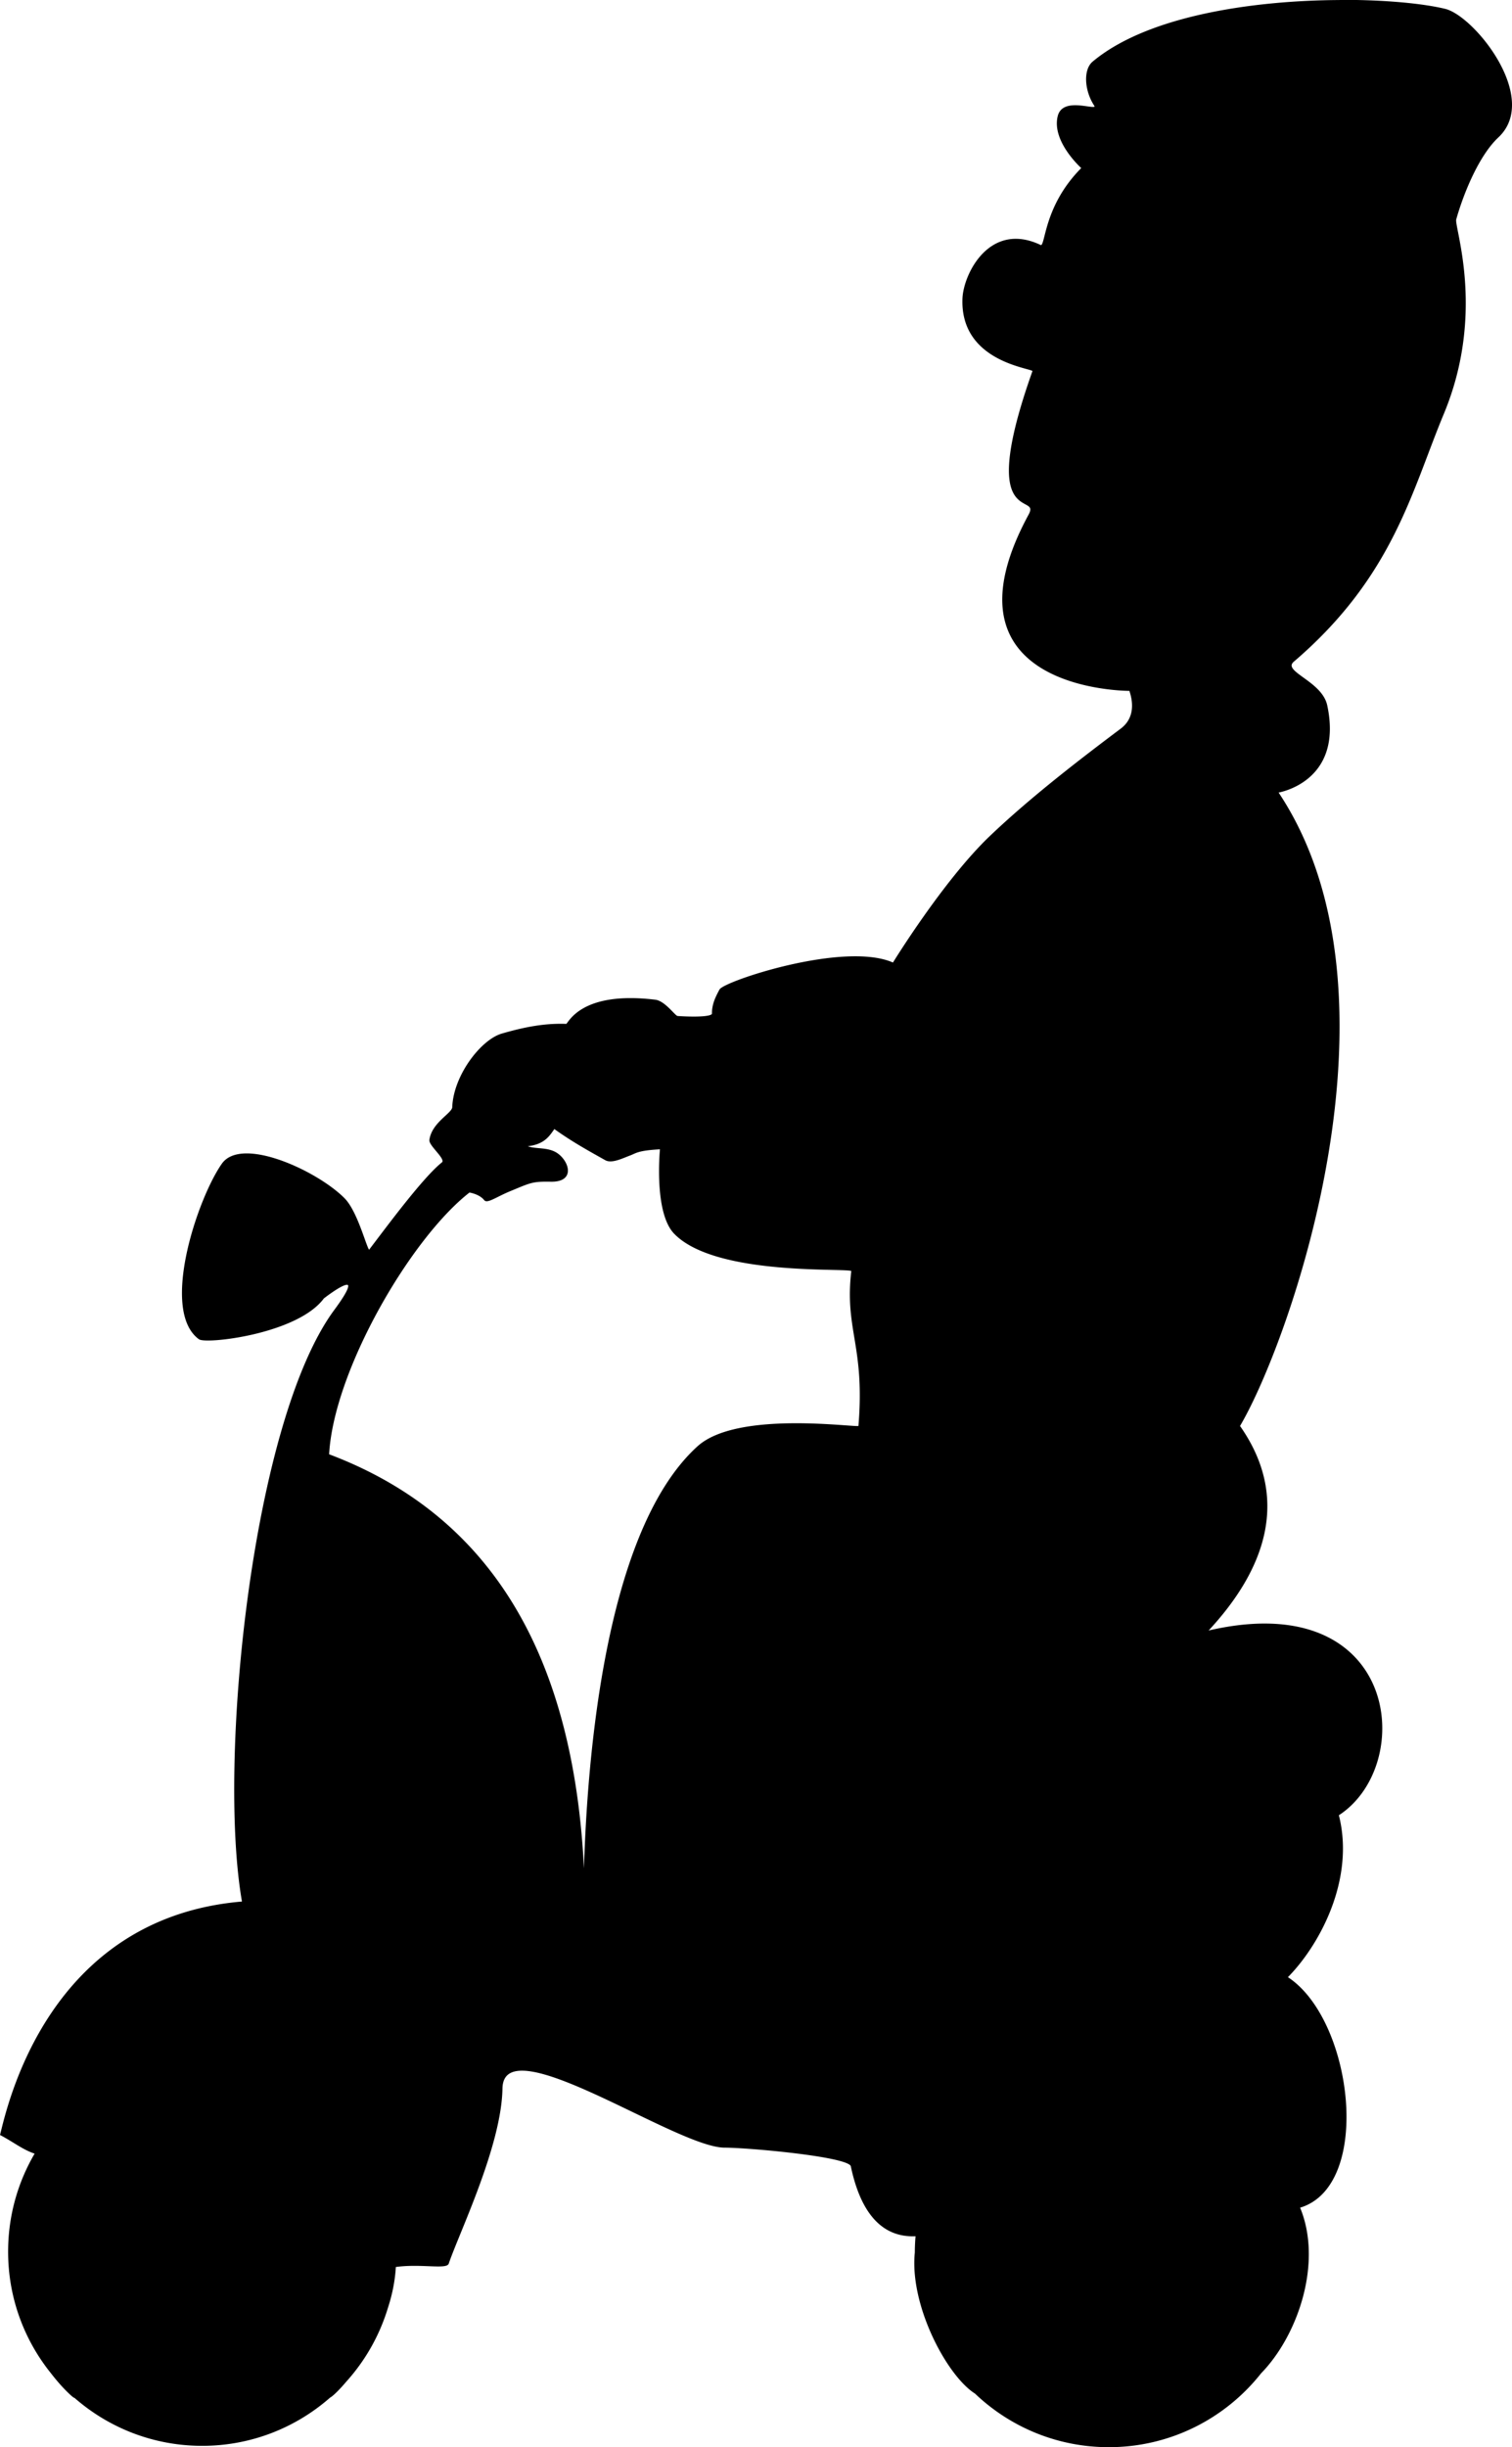
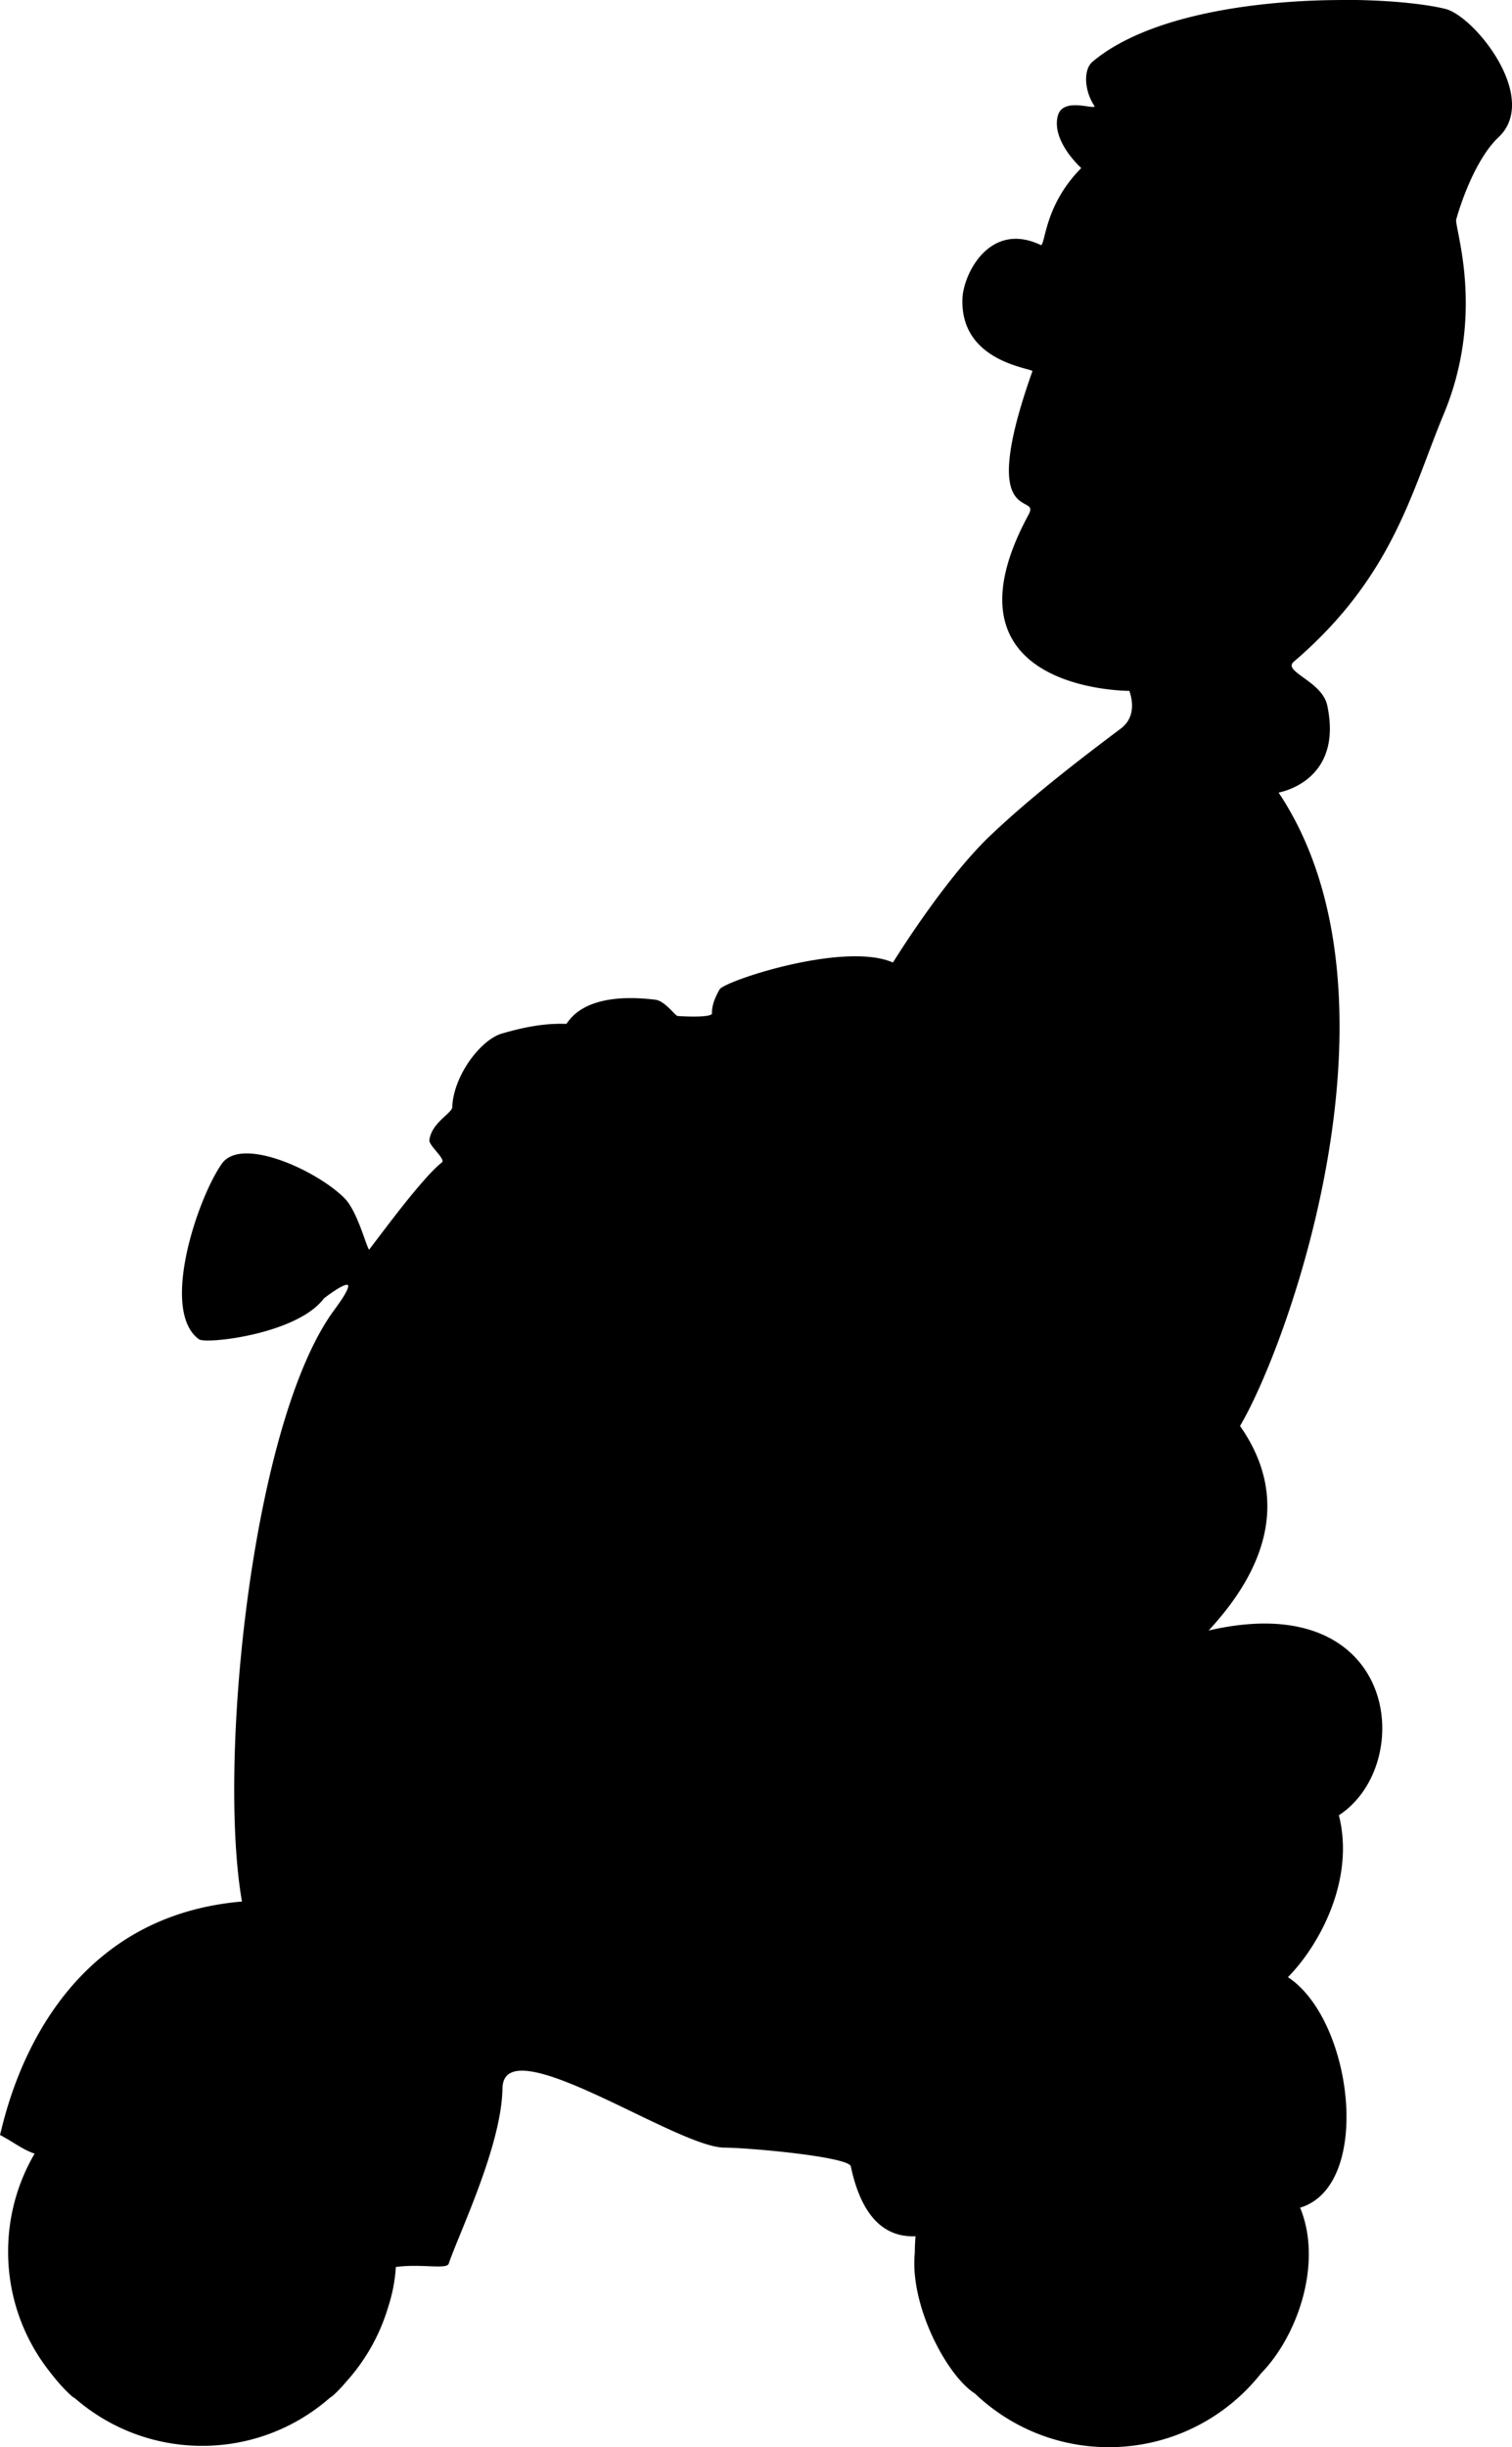
<svg xmlns="http://www.w3.org/2000/svg" viewBox="0 0 629.32 1017.8">
-   <path d="M557.73.275c-35.359.142-79.806 6.31-102.8 25.564-3.857 3.23-3.289 11.826.671 17.884 2.302 3.52-12.957-3.942-15.099 4.618-2.62 10.47 9.908 21.552 9.908 21.552-16.409 16.41-14.794 33.468-17.359 32.246-20.987-9.998-31.804 11.896-32.197 22.043-1.032 26.692 29.683 28.667 29.167 30.117-23.829 66.98 3.858 49.66-1.67 59.858-39.809 73.437 41.908 72.926 41.908 72.926 2.108 6.105 1.648 12.21-3.62 16.164-15.266 11.465-37.024 28.01-54.485 44.676-19.361 18.48-40.385 52.734-40.385 52.734-20.14-9.06-70.283 7.672-72.091 11.054-1.497 2.799-3.159 5.954-3.08 9.843.047 2.23-13.572 1.359-14.64 1.26-1.157-.105-5.26-6.279-9.253-6.763-31.475-3.815-36.033 10.09-36.963 10.055-9.347-.344-17.867 1.437-26.776 4.012-8.68 2.51-20.005 17.366-20.471 30.38-.097 2.723-8.469 6.398-9.515 13.608-.333 2.298 7.152 7.925 5.11 9.548-8.01 6.366-23.628 27.626-30.346 36.39-.935 1.218-4.722-15.65-10.53-21.504-11.321-11.41-42.654-25.812-50.686-14.363-10.102 14.4-25.661 60.801-9.614 72.6 2.837 2.085 40.75-2.149 51.702-16.935 0 0 20.241-15.862 4.733 5.126-34.223 46.314-48.64 187.69-38.338 246.14-80.738 6.67-97.672 84.653-100.7 96.722 5.61 2.95 9.374 6.117 14.494 7.746-.005.01-.013.01-.016.017-7.086 11.987-11.153 25.976-11.153 40.909 0 19.136 6.7 36.692 17.851 50.506 4.988 6.464 9.16 10.006 9.433 10.006h.148c14.169 12.435 32.744 19.98 53.077 19.98 20.367 0 38.949-7.574 53.127-20.045.772-.33 3.263-2.57 6.452-6.322.05-.054.098-.11.148-.163.022-.026.043-.056.065-.082a80.411 80.411 0 0017.228-30.445c1.781-5.429 3.012-11.248 3.341-17.294 10.34-1.5 21.249 1.03 22.027-1.278 4.235-12.575 21.926-48.81 22.338-72.713.459-26.599 72.632 24.32 92.759 24.32 9.608 0 51.854 3.731 52.734 7.91 5.255 24.973 17.229 29.46 26.989 28.922a81.685 81.685 0 00-.328 7.075c-2.241 21.932 13.362 51.16 24.942 58.433.005.01.011.011.017.016 14.445 13.772 34 22.224 55.534 22.224 25.63 0 48.456-11.992 63.198-30.658 15.16-15.526 25.723-45.842 16.066-68.865 30.458-8.716 22.195-78.173-5.143-95.657 13.17-13.182 28.23-40.663 21.323-67.506 32.484-20.841 25.248-95.295-54.699-76.267 24.8-26.376 34.402-55.935 13.544-85.504 20.416-34.422 72.49-179.34 15.935-263.64 0 0 27.221-4.142 20.422-36.013-2.167-10.159-19.1-13.929-13.806-18.457 41.252-35.279 48.943-70.783 62.33-102.91 17.526-42.064 4.246-77.616 5.16-80.869 2.977-10.615 9.406-26.565 17.637-34.26 17.28-16.2-10.02-50.098-22.05-53.015-9.16-2.219-25.18-3.792-43.7-3.718zm-327.06 468.95c7.31 5.224 13.31 8.573 21.372 13.085 2.609 1.46 7.183-.894 10.154-1.982 2.375-.869 3.102-2.106 12.774-2.587 0 0-2.692 26.377 5.797 35.178 17.415 18.054 74.03 13.878 73.827 15.607-2.895 24.748 5.77 30.963 2.948 64.754-.085 1.017-50.337-6.68-67.03 8.434-39.967 36.185-46.543 137.11-47.396 183.58.224 7.744.246 15.75.033 24.025 0 0-.303-9.312-.033-24.025-2.88-99.685-41.548-155.88-106.4-180.26 1.81-34.842 33.88-90.093 58.613-109.32 0 0 4.301.6 6.42 3.292 1.05 1.333 4.883-1.486 10.35-3.75 8.838-3.661 9.416-4.154 17.212-4.03 9.784.158 7.41-7.768 2.817-11.184-4.122-3.066-9.824-1.53-13.495-3.456 7.694-.616 9.722-4.064 12.037-7.37z" stroke="#000" stroke-width=".524" />
+   <path d="M557.73.275c-35.359.142-79.806 6.31-102.8 25.564-3.857 3.23-3.289 11.826.671 17.884 2.302 3.52-12.957-3.942-15.099 4.618-2.62 10.47 9.908 21.552 9.908 21.552-16.409 16.41-14.794 33.468-17.359 32.246-20.987-9.998-31.804 11.896-32.197 22.043-1.032 26.692 29.683 28.667 29.167 30.117-23.829 66.98 3.858 49.66-1.67 59.858-39.809 73.437 41.908 72.926 41.908 72.926 2.108 6.105 1.648 12.21-3.62 16.164-15.266 11.465-37.024 28.01-54.485 44.676-19.361 18.48-40.385 52.734-40.385 52.734-20.14-9.06-70.283 7.672-72.091 11.054-1.497 2.799-3.159 5.954-3.08 9.843.047 2.23-13.572 1.359-14.64 1.26-1.157-.105-5.26-6.279-9.253-6.763-31.475-3.815-36.033 10.09-36.963 10.055-9.347-.344-17.867 1.437-26.776 4.012-8.68 2.51-20.005 17.366-20.471 30.38-.097 2.723-8.469 6.398-9.515 13.608-.333 2.298 7.152 7.925 5.11 9.548-8.01 6.366-23.628 27.626-30.346 36.39-.935 1.218-4.722-15.65-10.53-21.504-11.321-11.41-42.654-25.812-50.686-14.363-10.102 14.4-25.661 60.801-9.614 72.6 2.837 2.085 40.75-2.149 51.702-16.935 0 0 20.241-15.862 4.733 5.126-34.223 46.314-48.64 187.69-38.338 246.14-80.738 6.67-97.672 84.653-100.7 96.722 5.61 2.95 9.374 6.117 14.494 7.746-.005.01-.013.01-.016.017-7.086 11.987-11.153 25.976-11.153 40.909 0 19.136 6.7 36.692 17.851 50.506 4.988 6.464 9.16 10.006 9.433 10.006h.148c14.169 12.435 32.744 19.98 53.077 19.98 20.367 0 38.949-7.574 53.127-20.045.772-.33 3.263-2.57 6.452-6.322.05-.054.098-.11.148-.163.022-.026.043-.056.065-.082a80.411 80.411 0 0017.228-30.445c1.781-5.429 3.012-11.248 3.341-17.294 10.34-1.5 21.249 1.03 22.027-1.278 4.235-12.575 21.926-48.81 22.338-72.713.459-26.599 72.632 24.32 92.759 24.32 9.608 0 51.854 3.731 52.734 7.91 5.255 24.973 17.229 29.46 26.989 28.922a81.685 81.685 0 00-.328 7.075c-2.241 21.932 13.362 51.16 24.942 58.433.005.01.011.011.017.016 14.445 13.772 34 22.224 55.534 22.224 25.63 0 48.456-11.992 63.198-30.658 15.16-15.526 25.723-45.842 16.066-68.865 30.458-8.716 22.195-78.173-5.143-95.657 13.17-13.182 28.23-40.663 21.323-67.506 32.484-20.841 25.248-95.295-54.699-76.267 24.8-26.376 34.402-55.935 13.544-85.504 20.416-34.422 72.49-179.34 15.935-263.64 0 0 27.221-4.142 20.422-36.013-2.167-10.159-19.1-13.929-13.806-18.457 41.252-35.279 48.943-70.783 62.33-102.91 17.526-42.064 4.246-77.616 5.16-80.869 2.977-10.615 9.406-26.565 17.637-34.26 17.28-16.2-10.02-50.098-22.05-53.015-9.16-2.219-25.18-3.792-43.7-3.718zm-327.06 468.95z" stroke="#000" stroke-width=".524" />
</svg>